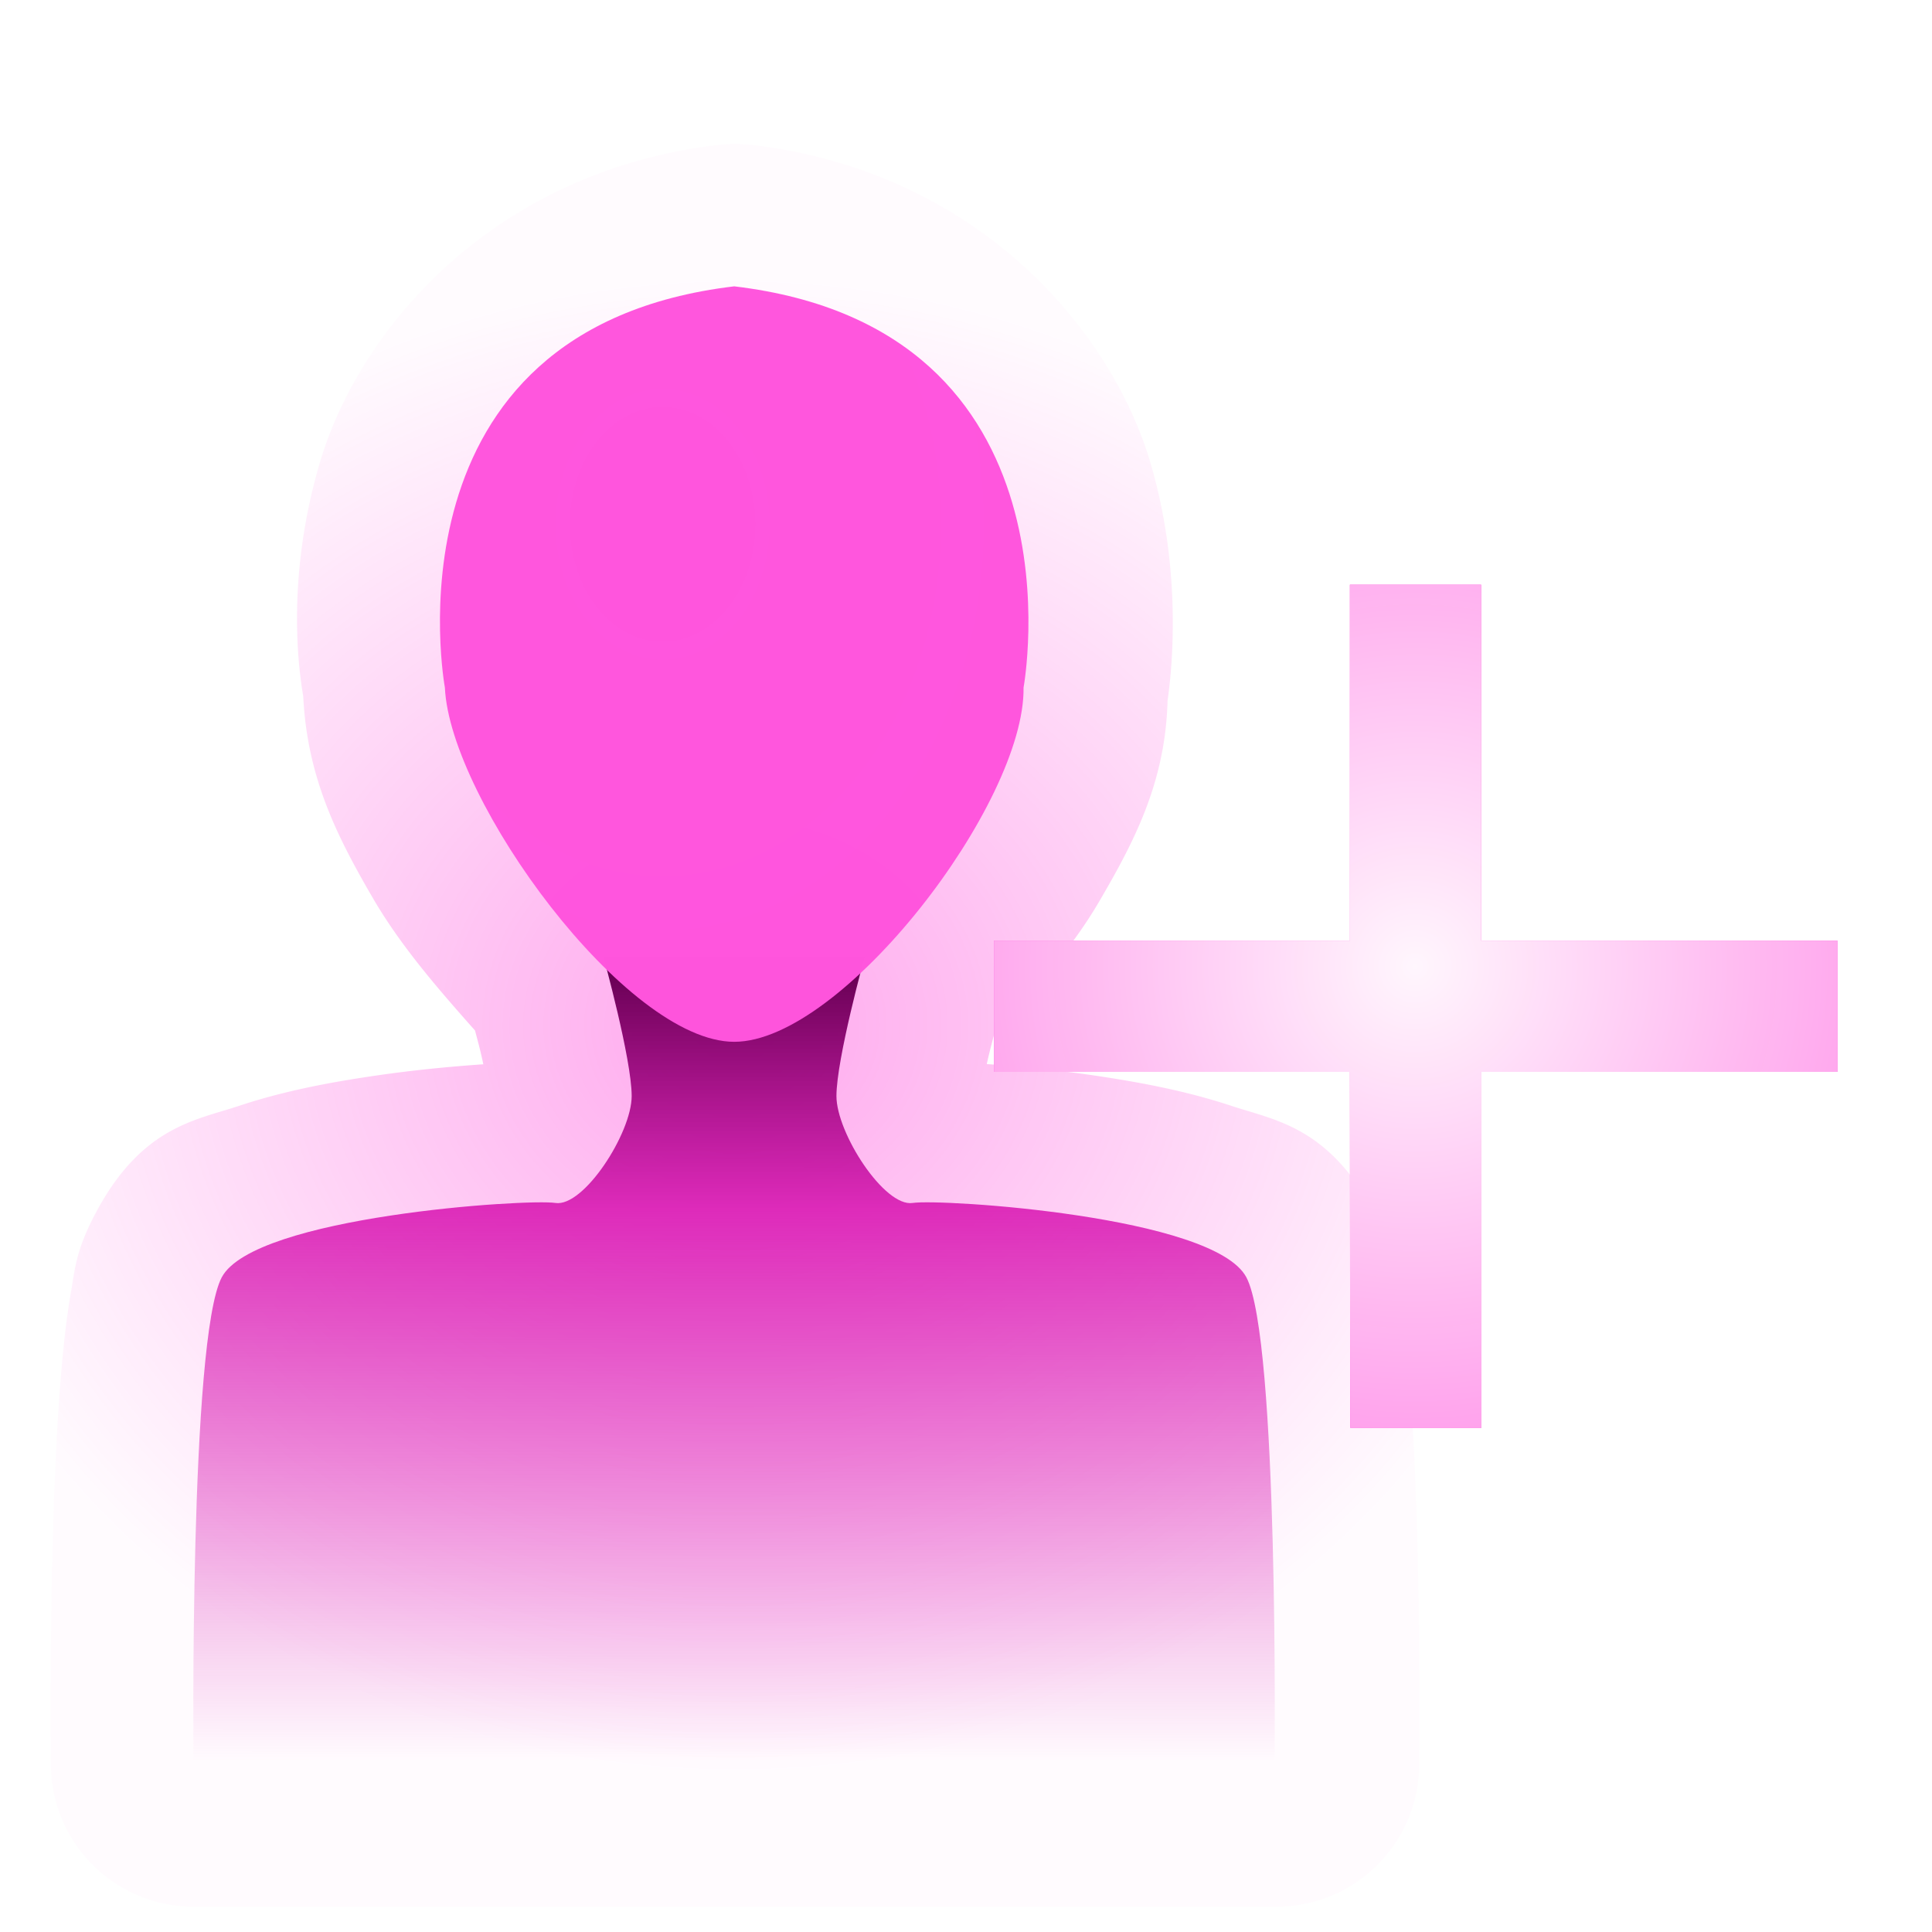
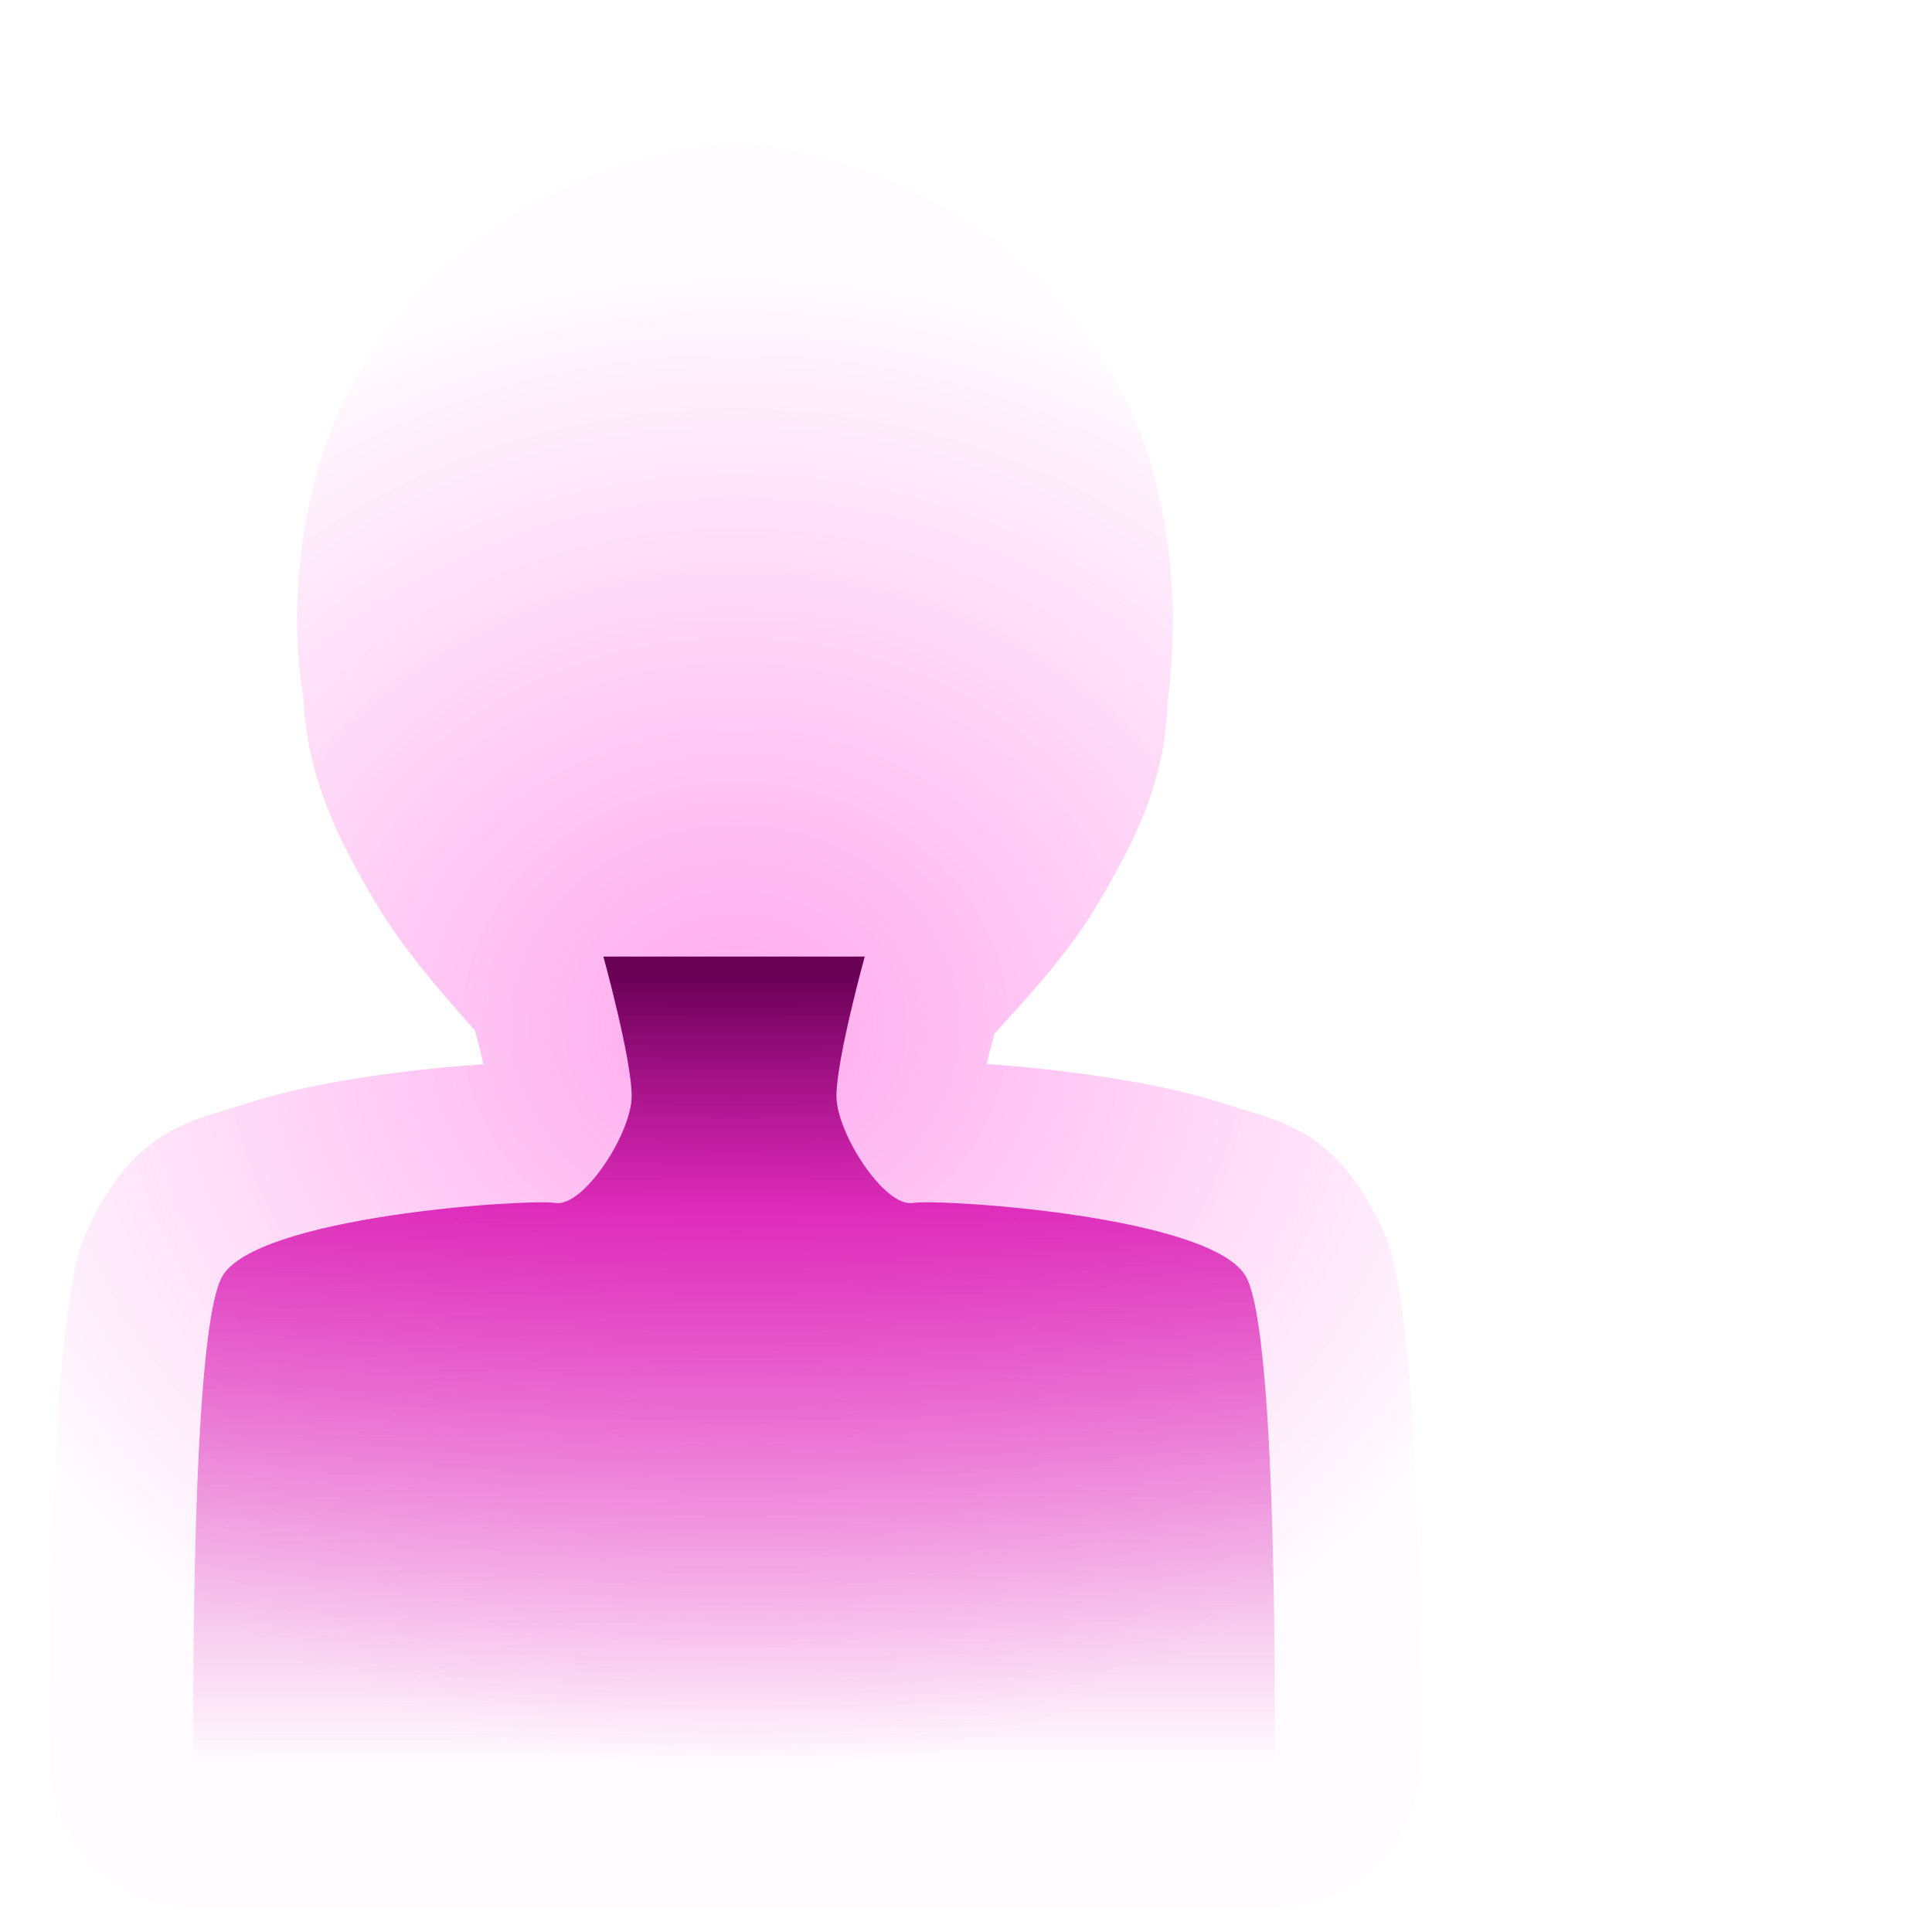
<svg xmlns="http://www.w3.org/2000/svg" xmlns:ns1="http://www.inkscape.org/namespaces/inkscape" xmlns:ns2="http://sodipodi.sourceforge.net/DTD/sodipodi-0.dtd" xmlns:xlink="http://www.w3.org/1999/xlink" width="20" height="20" viewBox="0 0 5.292 5.292" version="1.1" id="svg8" ns1:version="0.92.4 (5da689c313, 2019-01-14)" ns2:docname="follow.svg">
  <defs id="defs2">
    <linearGradient ns1:collect="always" id="linearGradient1054">
      <stop style="stop-color:#ff73e0;stop-opacity:1" offset="0" id="stop1050" />
      <stop style="stop-color:#ff00cb;stop-opacity:0.984" offset="1" id="stop1052" />
    </linearGradient>
    <linearGradient id="linearGradient1034" ns1:collect="always">
      <stop id="stop1030" offset="0" style="stop-color:#ff55dd;stop-opacity:0.509" />
      <stop id="stop1032" offset="1" style="stop-color:#ff55dd;stop-opacity:0.022" />
    </linearGradient>
    <linearGradient id="linearGradient1019" ns1:collect="always">
      <stop id="stop1013" offset="0" style="stop-color:#680054;stop-opacity:0.013" />
      <stop style="stop-color:#ff40d9;stop-opacity:0.239" offset="0.3" id="stop1015" />
      <stop id="stop1017" offset="1" style="stop-color:#d400aa;stop-opacity:0;" />
    </linearGradient>
    <linearGradient id="linearGradient1005" ns1:collect="always">
      <stop id="stop1001" offset="0" style="stop-color:#fff6fd;stop-opacity:1" />
      <stop id="stop1003" offset="1" style="stop-color:#ff3cd7;stop-opacity:0.983" />
    </linearGradient>
    <linearGradient ns1:collect="always" id="linearGradient979">
      <stop style="stop-color:#680054;stop-opacity:1" offset="0" id="stop975" />
      <stop id="stop983" offset="0.3" style="stop-color:#d400aa;stop-opacity:0.773;" />
      <stop style="stop-color:#d400aa;stop-opacity:0;" offset="1" id="stop977" />
    </linearGradient>
    <linearGradient ns1:collect="always" id="linearGradient971">
      <stop style="stop-color:#ff55dd;stop-opacity:1;" offset="0" id="stop967" />
      <stop style="stop-color:#ff55dd;stop-opacity:0.978" offset="1" id="stop969" />
    </linearGradient>
    <linearGradient ns1:collect="always" id="linearGradient963">
      <stop style="stop-color:#c839ac;stop-opacity:0.004" offset="0" id="stop959" />
      <stop style="stop-color:#852572;stop-opacity:1" offset="1" id="stop961" />
    </linearGradient>
    <linearGradient ns1:collect="always" id="linearGradient943">
      <stop style="stop-color:#f4d7ee;stop-opacity:1;" offset="0" id="stop939" />
      <stop style="stop-color:#f4d7ee;stop-opacity:0;" offset="1" id="stop941" />
    </linearGradient>
    <linearGradient ns1:collect="always" id="linearGradient954">
      <stop style="stop-color:#ffffff;stop-opacity:1;" offset="0" id="stop950" />
      <stop style="stop-color:#ffffff;stop-opacity:0;" offset="1" id="stop952" />
    </linearGradient>
    <linearGradient ns1:collect="always" id="linearGradient938">
      <stop style="stop-color:#d9fff6;stop-opacity:1;" offset="0" id="stop934" />
      <stop style="stop-color:#d9fff6;stop-opacity:0;" offset="1" id="stop936" />
    </linearGradient>
    <linearGradient ns1:collect="always" id="linearGradient1403">
      <stop style="stop-color:#ccaaff;stop-opacity:1;" offset="0" id="stop1399" />
      <stop style="stop-color:#ccaaff;stop-opacity:0;" offset="1" id="stop1401" />
    </linearGradient>
    <linearGradient id="linearGradient1395" ns1:collect="always">
      <stop id="stop1391" offset="0" style="stop-color:#ff1616;stop-opacity:1" />
      <stop id="stop1393" offset="1" style="stop-color:#ff1d1d;stop-opacity:0" />
    </linearGradient>
    <linearGradient ns1:collect="always" id="linearGradient1383">
      <stop style="stop-color:#980000;stop-opacity:1;" offset="0" id="stop1379" />
      <stop style="stop-color:#980000;stop-opacity:0;" offset="1" id="stop1381" />
    </linearGradient>
    <linearGradient ns1:collect="always" id="linearGradient832">
      <stop style="stop-color:#ffcfcf;stop-opacity:1;" offset="0" id="stop828" />
      <stop style="stop-color:#ffcfcf;stop-opacity:0;" offset="1" id="stop830" />
    </linearGradient>
    <radialGradient ns1:collect="always" xlink:href="#linearGradient832" id="radialGradient834" cx="3.229" cy="286.629" fx="3.229" fy="286.629" r="1.087" gradientTransform="matrix(1.861,0.815,-0.382,0.873,106.714,33.692)" gradientUnits="userSpaceOnUse" />
    <radialGradient ns1:collect="always" xlink:href="#linearGradient1383" id="radialGradient1385" cx="4.179" cy="286.893" fx="4.179" fy="286.893" r="1.226" gradientTransform="matrix(1.702,0,0,1.635,-2.932,-182.109)" gradientUnits="userSpaceOnUse" />
    <radialGradient ns1:collect="always" xlink:href="#linearGradient1395" id="radialGradient1389" gradientUnits="userSpaceOnUse" gradientTransform="matrix(0.662,-1.643,1.015,0.409,-290.063,177.395)" cx="4.021" cy="287.793" fx="4.021" fy="287.793" r="1.087" />
    <linearGradient ns1:collect="always" xlink:href="#linearGradient1403" id="linearGradient1405" x1="8.394" y1="288.109" x2="7.016" y2="287.328" gradientUnits="userSpaceOnUse" />
    <linearGradient ns1:collect="always" xlink:href="#linearGradient938" id="linearGradient940" x1="7.61" y1="288.732" x2="7.61" y2="283.783" gradientUnits="userSpaceOnUse" />
    <linearGradient ns1:collect="always" xlink:href="#linearGradient954" id="linearGradient956" x1="3.015" y1="285.945" x2="3.015" y2="282.401" gradientUnits="userSpaceOnUse" />
    <linearGradient ns1:collect="always" xlink:href="#linearGradient954" id="linearGradient1138" gradientUnits="userSpaceOnUse" x1="3.015" y1="285.945" x2="3.015" y2="284.623" />
    <radialGradient ns1:collect="always" xlink:href="#linearGradient1005" id="radialGradient945" cx="6.152" cy="285.09" fx="6.152" fy="285.09" r="1.384" gradientTransform="matrix(2.467,0,0,2.467,-5.882,-417.492)" gradientUnits="userSpaceOnUse" />
    <radialGradient ns1:collect="always" xlink:href="#linearGradient943" id="radialGradient953" gradientUnits="userSpaceOnUse" gradientTransform="matrix(2.467,0,0,2.467,-9.027,-418.36)" cx="6.152" cy="285.09" fx="6.152" fy="285.09" r="1.384" />
    <radialGradient ns1:collect="always" xlink:href="#linearGradient963" id="radialGradient965" cx="6.152" cy="285.09" fx="6.152" fy="285.09" r="1.668" gradientTransform="matrix(1,0,0,1,0,6.4095141e-4)" gradientUnits="userSpaceOnUse" />
    <radialGradient ns1:collect="always" xlink:href="#linearGradient971" id="radialGradient973" cx="4.63" cy="285.072" fx="4.63" fy="285.072" r="0.884" gradientTransform="matrix(3.512,0,0,4.507,-11.771,-1000.084)" gradientUnits="userSpaceOnUse" />
    <linearGradient ns1:collect="always" xlink:href="#linearGradient979" id="linearGradient981" x1="6.327" y1="286.083" x2="6.326" y2="288.449" gradientUnits="userSpaceOnUse" />
    <linearGradient ns1:collect="always" xlink:href="#linearGradient1019" id="linearGradient1009" gradientUnits="userSpaceOnUse" x1="6.327" y1="286.083" x2="6.326" y2="288.449" />
    <radialGradient ns1:collect="always" xlink:href="#linearGradient1034" id="radialGradient1028" cx="7.896" cy="10.825" fx="7.896" fy="10.825" r="6.139" gradientTransform="matrix(1.555,0,0,2.121,-4.385,-12.137)" gradientUnits="userSpaceOnUse" />
    <radialGradient ns1:collect="always" xlink:href="#linearGradient1034" id="radialGradient1038" gradientUnits="userSpaceOnUse" gradientTransform="matrix(-1.555,0,0,-1.384,20.178,25.807)" cx="7.896" cy="10.825" fx="7.896" fy="10.825" r="6.139" />
    <radialGradient ns1:collect="always" xlink:href="#linearGradient1054" id="radialGradient1048" gradientUnits="userSpaceOnUse" gradientTransform="matrix(2.467,0,0,2.467,-5.882,-417.492)" cx="6.152" cy="285.09" fx="6.152" fy="285.09" r="1.384" />
    <filter ns1:collect="always" style="color-interpolation-filters:sRGB" id="filter1132" x="-0.275" width="1.55" y="-0.275" height="1.55">
      <feGaussianBlur ns1:collect="always" stdDeviation="0.317" id="feGaussianBlur1134" />
    </filter>
    <radialGradient ns1:collect="always" xlink:href="#linearGradient1054" id="radialGradient1140" gradientUnits="userSpaceOnUse" gradientTransform="matrix(2.467,0,0,2.467,-5.882,-417.492)" cx="6.152" cy="285.09" fx="6.152" fy="285.09" r="1.384" />
    <radialGradient ns1:collect="always" xlink:href="#linearGradient1005" id="radialGradient1142" gradientUnits="userSpaceOnUse" gradientTransform="matrix(2.467,0,0,2.467,-5.882,-417.492)" cx="6.152" cy="285.09" fx="6.152" fy="285.09" r="1.384" />
    <radialGradient ns1:collect="always" xlink:href="#linearGradient1034" id="radialGradient1149" gradientUnits="userSpaceOnUse" gradientTransform="matrix(-1.555,0,0,-1.384,20.178,25.807)" cx="7.896" cy="10.825" fx="7.896" fy="10.825" r="6.139" />
    <linearGradient ns1:collect="always" xlink:href="#linearGradient979" id="linearGradient1151" gradientUnits="userSpaceOnUse" x1="6.327" y1="286.083" x2="6.326" y2="288.449" />
    <radialGradient ns1:collect="always" xlink:href="#linearGradient971" id="radialGradient1153" gradientUnits="userSpaceOnUse" gradientTransform="matrix(3.512,0,0,4.507,-11.771,-1000.084)" cx="4.63" cy="285.072" fx="4.63" fy="285.072" r="0.884" />
  </defs>
  <ns2:namedview id="base" pagecolor="#181818" bordercolor="#666666" borderopacity="1.0" ns1:pageopacity="0" ns1:pageshadow="2" ns1:zoom="11.2" ns1:cx="30.205871" ns1:cy="-5.2770461" ns1:document-units="mm" ns1:current-layer="layer1" showgrid="false" units="px" ns1:window-width="1920" ns1:window-height="1042" ns1:window-x="0" ns1:window-y="38" ns1:window-maximized="0" showguides="true" fit-margin-top="0" fit-margin-left="0" fit-margin-right="0" fit-margin-bottom="0" />
  <g ns1:label="Layer 1" ns1:groupmode="layer" id="layer1" transform="translate(-2.613,-283.37)">
    <g id="g1147" transform="matrix(0.912,0,0,0.912,0.335,25.129)" style="stroke-width:1.096">
      <path transform="matrix(0.265,0,0,0.265,2.613,283.37)" d="m 7.926,0.836 a 1.618,1.618 0 0 0 -0.221,0.01 C 5.141,1.15 3.63,2.946 3.188,4.455 2.799,5.78 2.956,6.823 3.002,7.094 c 0.045,0.922 0.382,1.589 0.791,2.291 0.313,0.538 0.734,1.023 1.156,1.498 0.029,0.111 0.051,0.187 0.082,0.326 0.007,0.032 0.005,0.023 0.012,0.057 -0.376,0.026 -0.822,0.068 -1.291,0.139 -0.486,0.073 -0.983,0.168 -1.477,0.332 -0.493,0.164 -1.1,0.234 -1.619,1.203 -0.234,0.436 -0.242,0.654 -0.289,0.924 -0.047,0.269 -0.077,0.547 -0.104,0.85 -0.053,0.604 -0.082,1.293 -0.1,1.955 -0.035,1.324 -0.021,2.545 -0.021,2.545 A 1.618,1.618 0 0 0 1.76,20.814 H 14.033 a 1.618,1.618 0 0 0 1.617,-1.602 c 0,0 0.014,-1.221 -0.021,-2.545 -0.018,-0.662 -0.047,-1.351 -0.1,-1.955 -0.026,-0.302 -0.057,-0.58 -0.104,-0.85 -0.047,-0.269 -0.056,-0.488 -0.289,-0.924 C 14.618,11.97 14.011,11.9 13.518,11.736 13.024,11.573 12.527,11.478 12.041,11.404 11.571,11.333 11.126,11.289 10.75,11.264 c 0.003,-0.014 8.95e-4,-0.01 0.004,-0.023 0.029,-0.129 0.052,-0.21 0.08,-0.32 0.433,-0.472 0.868,-0.951 1.188,-1.498 0.425,-0.726 0.792,-1.435 0.777,-2.438 l -0.027,0.318 c 0,0 0.277,-1.338 -0.166,-2.848 C 12.163,2.946 10.652,1.15 8.088,0.846 A 1.618,1.618 0 0 0 7.926,0.836 Z M 10.701,11.512 c -0.003,-0.004 0.007,0.006 0.004,0.002 -0.046,-0.067 -0.029,-0.354 -0.029,0.135 0,0.045 0.02,-0.102 0.025,-0.137 z m -5.609,0.002 c 0.005,0.029 0.025,0.18 0.025,0.135 0,-0.486 0.017,-0.2 -0.029,-0.133 -0.003,0.004 0.007,-0.005 0.004,-0.002 z" id="path1021" style="fill:url(#radialGradient1149);fill-opacity:1;stroke:none;stroke-width:1.096px;stroke-linecap:butt;stroke-linejoin:miter;stroke-opacity:1" ns1:original="M 7.8964844 2.453125 C 3.8572424 2.9326715 4.6113281 7.0078125 4.6113281 7.0078125 C 4.6485531 7.8381593 5.5094605 9.2817797 6.4453125 10.195312 C 6.4986525 10.392157 6.734375 11.271085 6.734375 11.648438 C 6.734375 12.069175 6.1908578 12.91084 5.8691406 12.861328 C 5.5474216 12.811888 2.4532451 13.010035 2.0820312 13.703125 C 1.7108136 14.396064 1.7597656 19.197266 1.7597656 19.197266 L 14.033203 19.197266 C 14.033203 19.197266 14.082152 14.396064 13.710938 13.703125 C 13.339721 13.010224 10.247498 12.811816 9.9257812 12.861328 C 9.6040608 12.910798 9.0585937 12.069174 9.0585938 11.648438 C 9.0585938 11.282797 9.2742792 10.466705 9.3378906 10.230469 C 10.300978 9.3271083 11.194239 7.8711535 11.181641 7.0078125 C 11.181641 7.0078125 11.935727 2.9324069 7.8964844 2.453125 z " ns1:radius="1.6177274" ns2:type="inkscape:offset" />
      <path ns2:nodetypes="cccsccscccc" ns1:connector-curvature="0" d="m 3.079,288.449 c 0,0 -0.013,-1.27 0.085,-1.454 0.098,-0.183 0.917,-0.236 1.002,-0.223 0.085,0.013 0.229,-0.21 0.229,-0.321 0,-0.111 -0.085,-0.419 -0.085,-0.419 h 0.785 c 0,0 -0.085,0.308 -0.085,0.419 0,0.111 0.144,0.334 0.229,0.321 0.085,-0.013 0.904,0.039 1.002,0.223 0.098,0.183 0.085,1.454 0.085,1.454 z" style="fill:url(#linearGradient1151);fill-opacity:1;stroke:none;stroke-width:0.29px;stroke-linecap:butt;stroke-linejoin:miter;stroke-opacity:1" id="path893" />
-       <path ns2:nodetypes="cczcc" ns1:connector-curvature="0" d="m 4.703,284.019 c -1.069,0.127 -0.869,1.205 -0.869,1.205 0.015,0.337 0.543,1.064 0.869,1.064 0.326,0 0.874,-0.717 0.869,-1.064 0,0 0.199,-1.078 -0.869,-1.205" style="fill:url(#radialGradient1153);fill-opacity:1;stroke:none;stroke-width:0.181;stroke-linecap:butt;stroke-linejoin:miter;stroke-miterlimit:4;stroke-dasharray:none;stroke-opacity:1" id="path888" />
    </g>
    <g id="g1138" transform="matrix(0.834,0,0,0.834,-1.263,47.636)" style="stroke-width:1.2">
-       <path id="path1046" style="fill:url(#radialGradient1140);fill-opacity:1;stroke:none;stroke-width:0.198;stroke-linecap:butt;stroke-linejoin:miter;stroke-miterlimit:4;stroke-dasharray:none;stroke-opacity:1;filter:url(#filter1132)" d="m 9.082,287.344 h 0.431 v -1.169 H 10.682 V 285.744 H 9.512 v -1.169 h -0.431 v 1.169 h -1.169 v 0.431 h 1.169 z" ns1:connector-curvature="0" ns2:nodetypes="ccccccccccccc" />
-       <path ns2:nodetypes="ccccccccccccc" ns1:connector-curvature="0" d="m 9.082,287.344 h 0.431 v -1.169 H 10.682 V 285.744 H 9.512 v -1.169 h -0.431 v 1.169 h -1.169 v 0.431 h 1.169 z" style="fill:url(#radialGradient1142);fill-opacity:1;stroke:none;stroke-width:0.198;stroke-linecap:butt;stroke-linejoin:miter;stroke-miterlimit:4;stroke-dasharray:none;stroke-opacity:1" id="path932" />
-     </g>
+       </g>
  </g>
</svg>